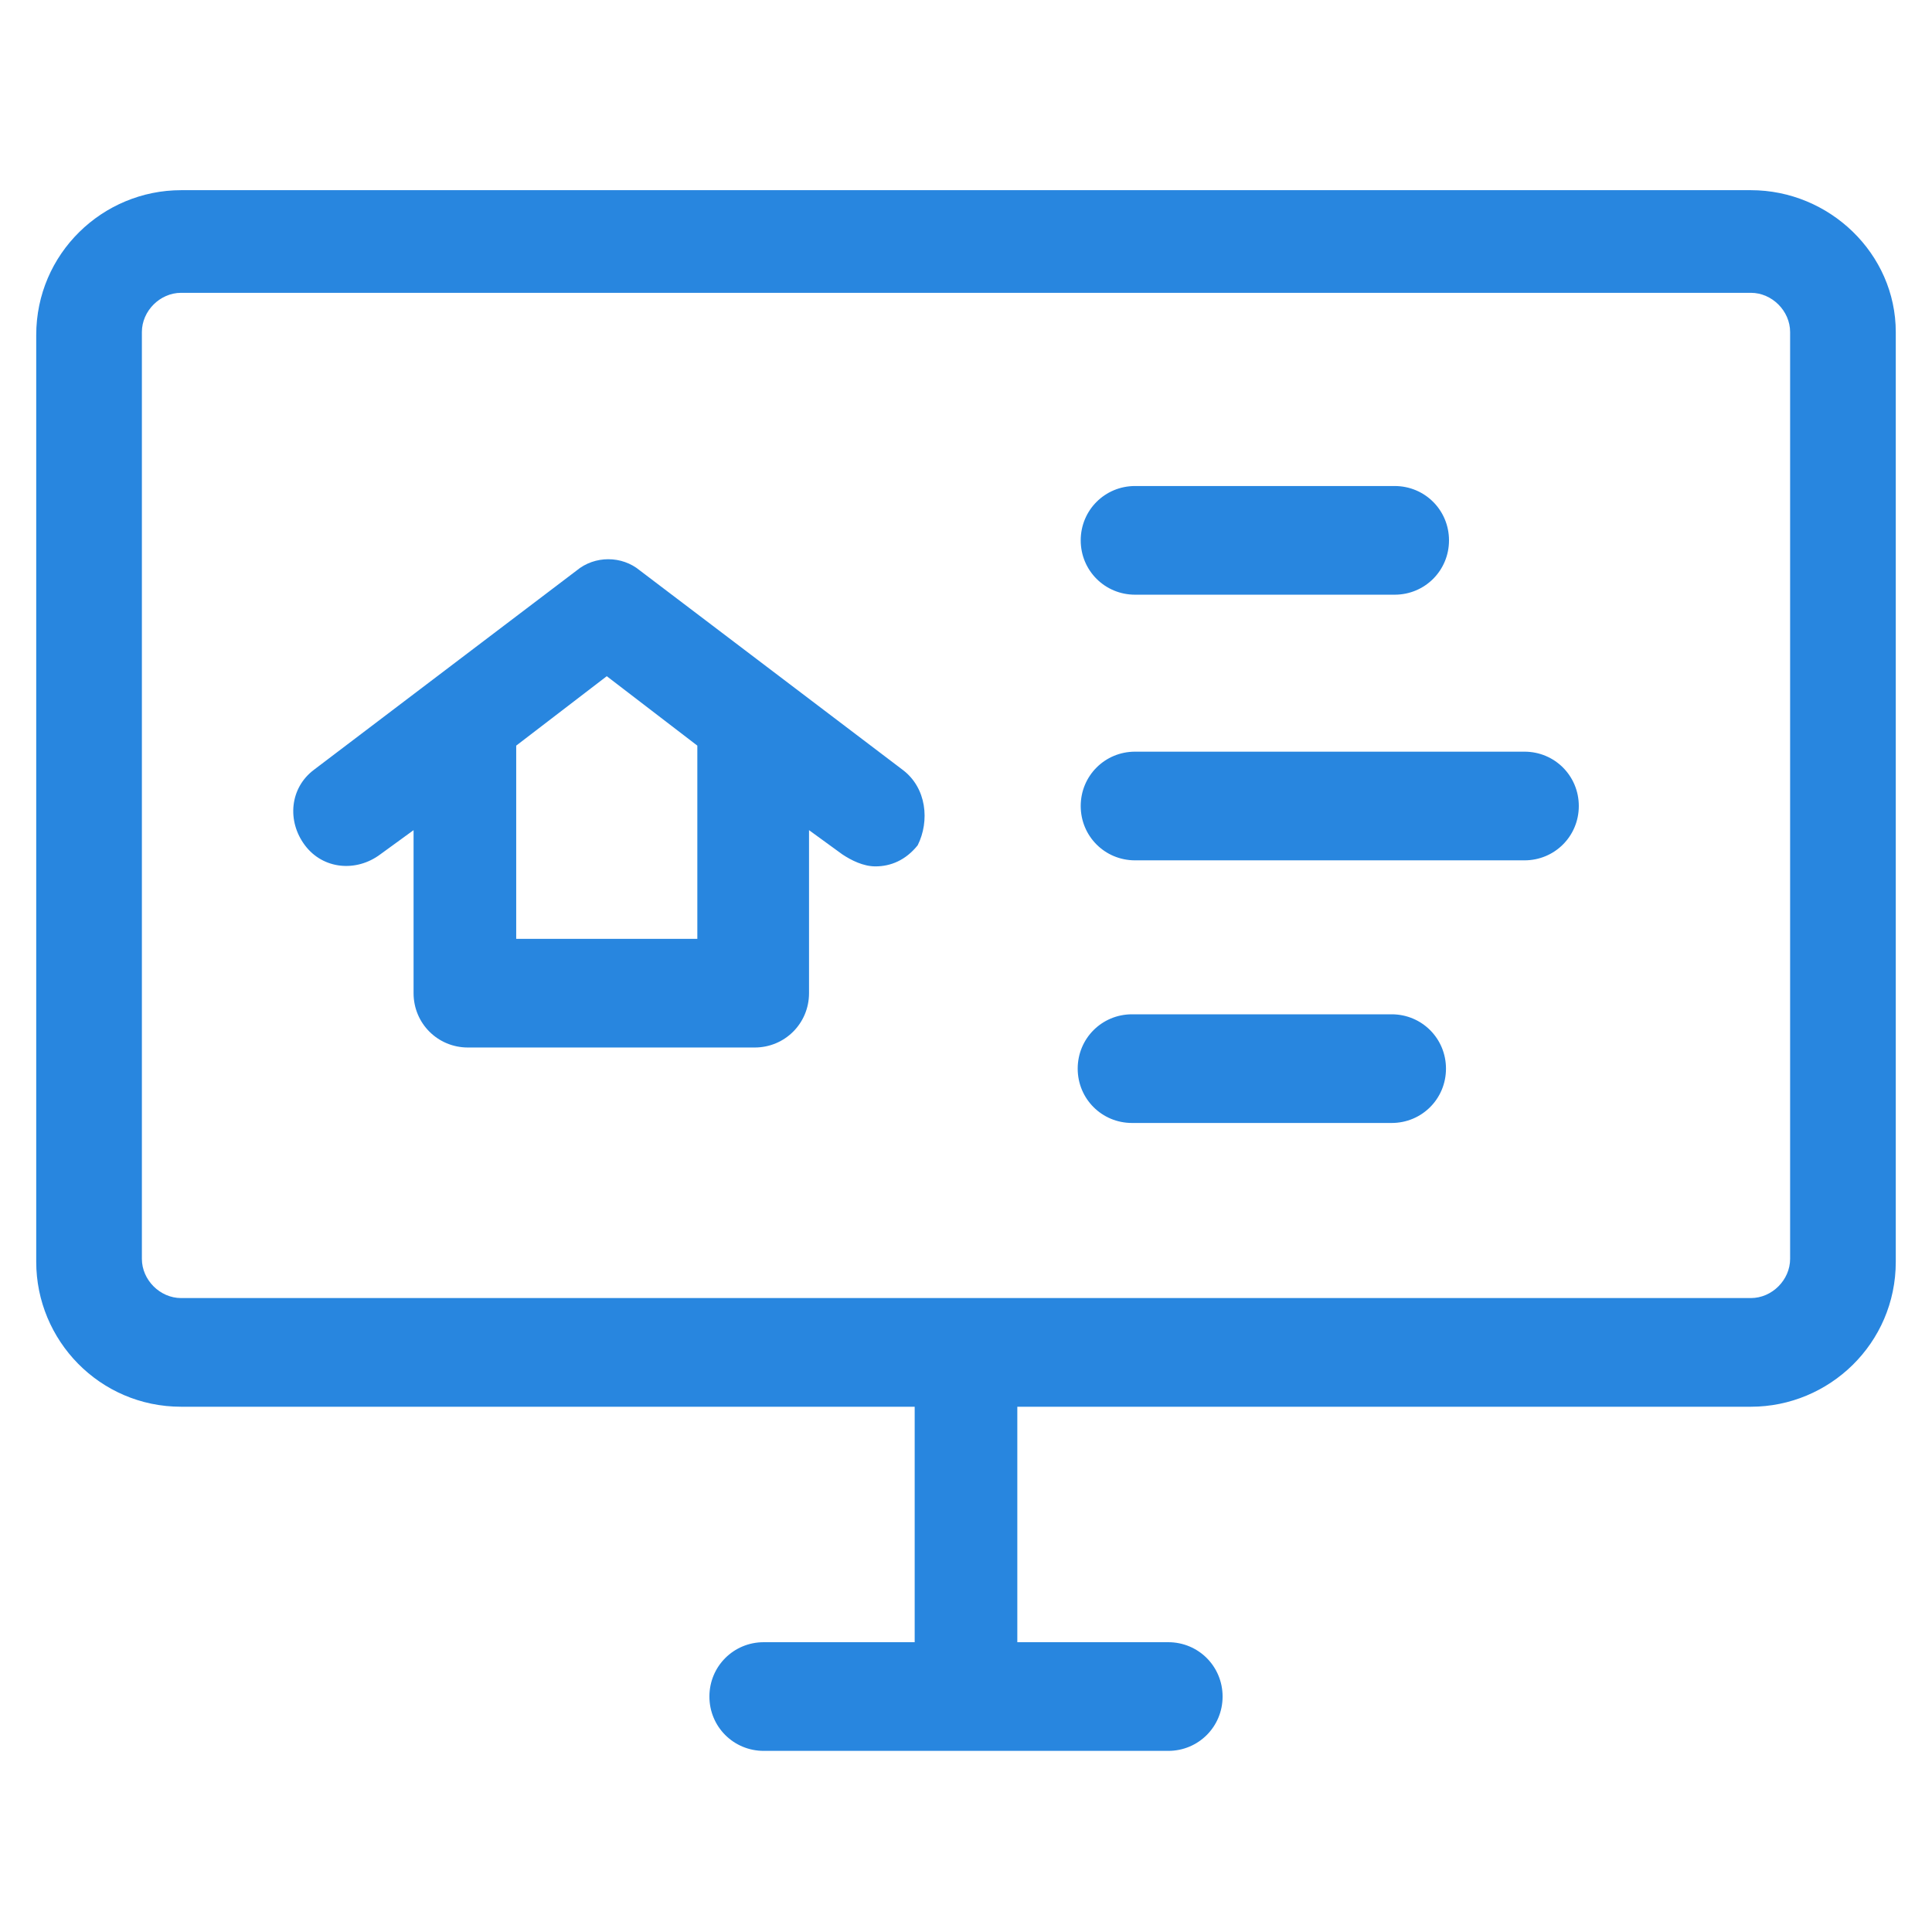
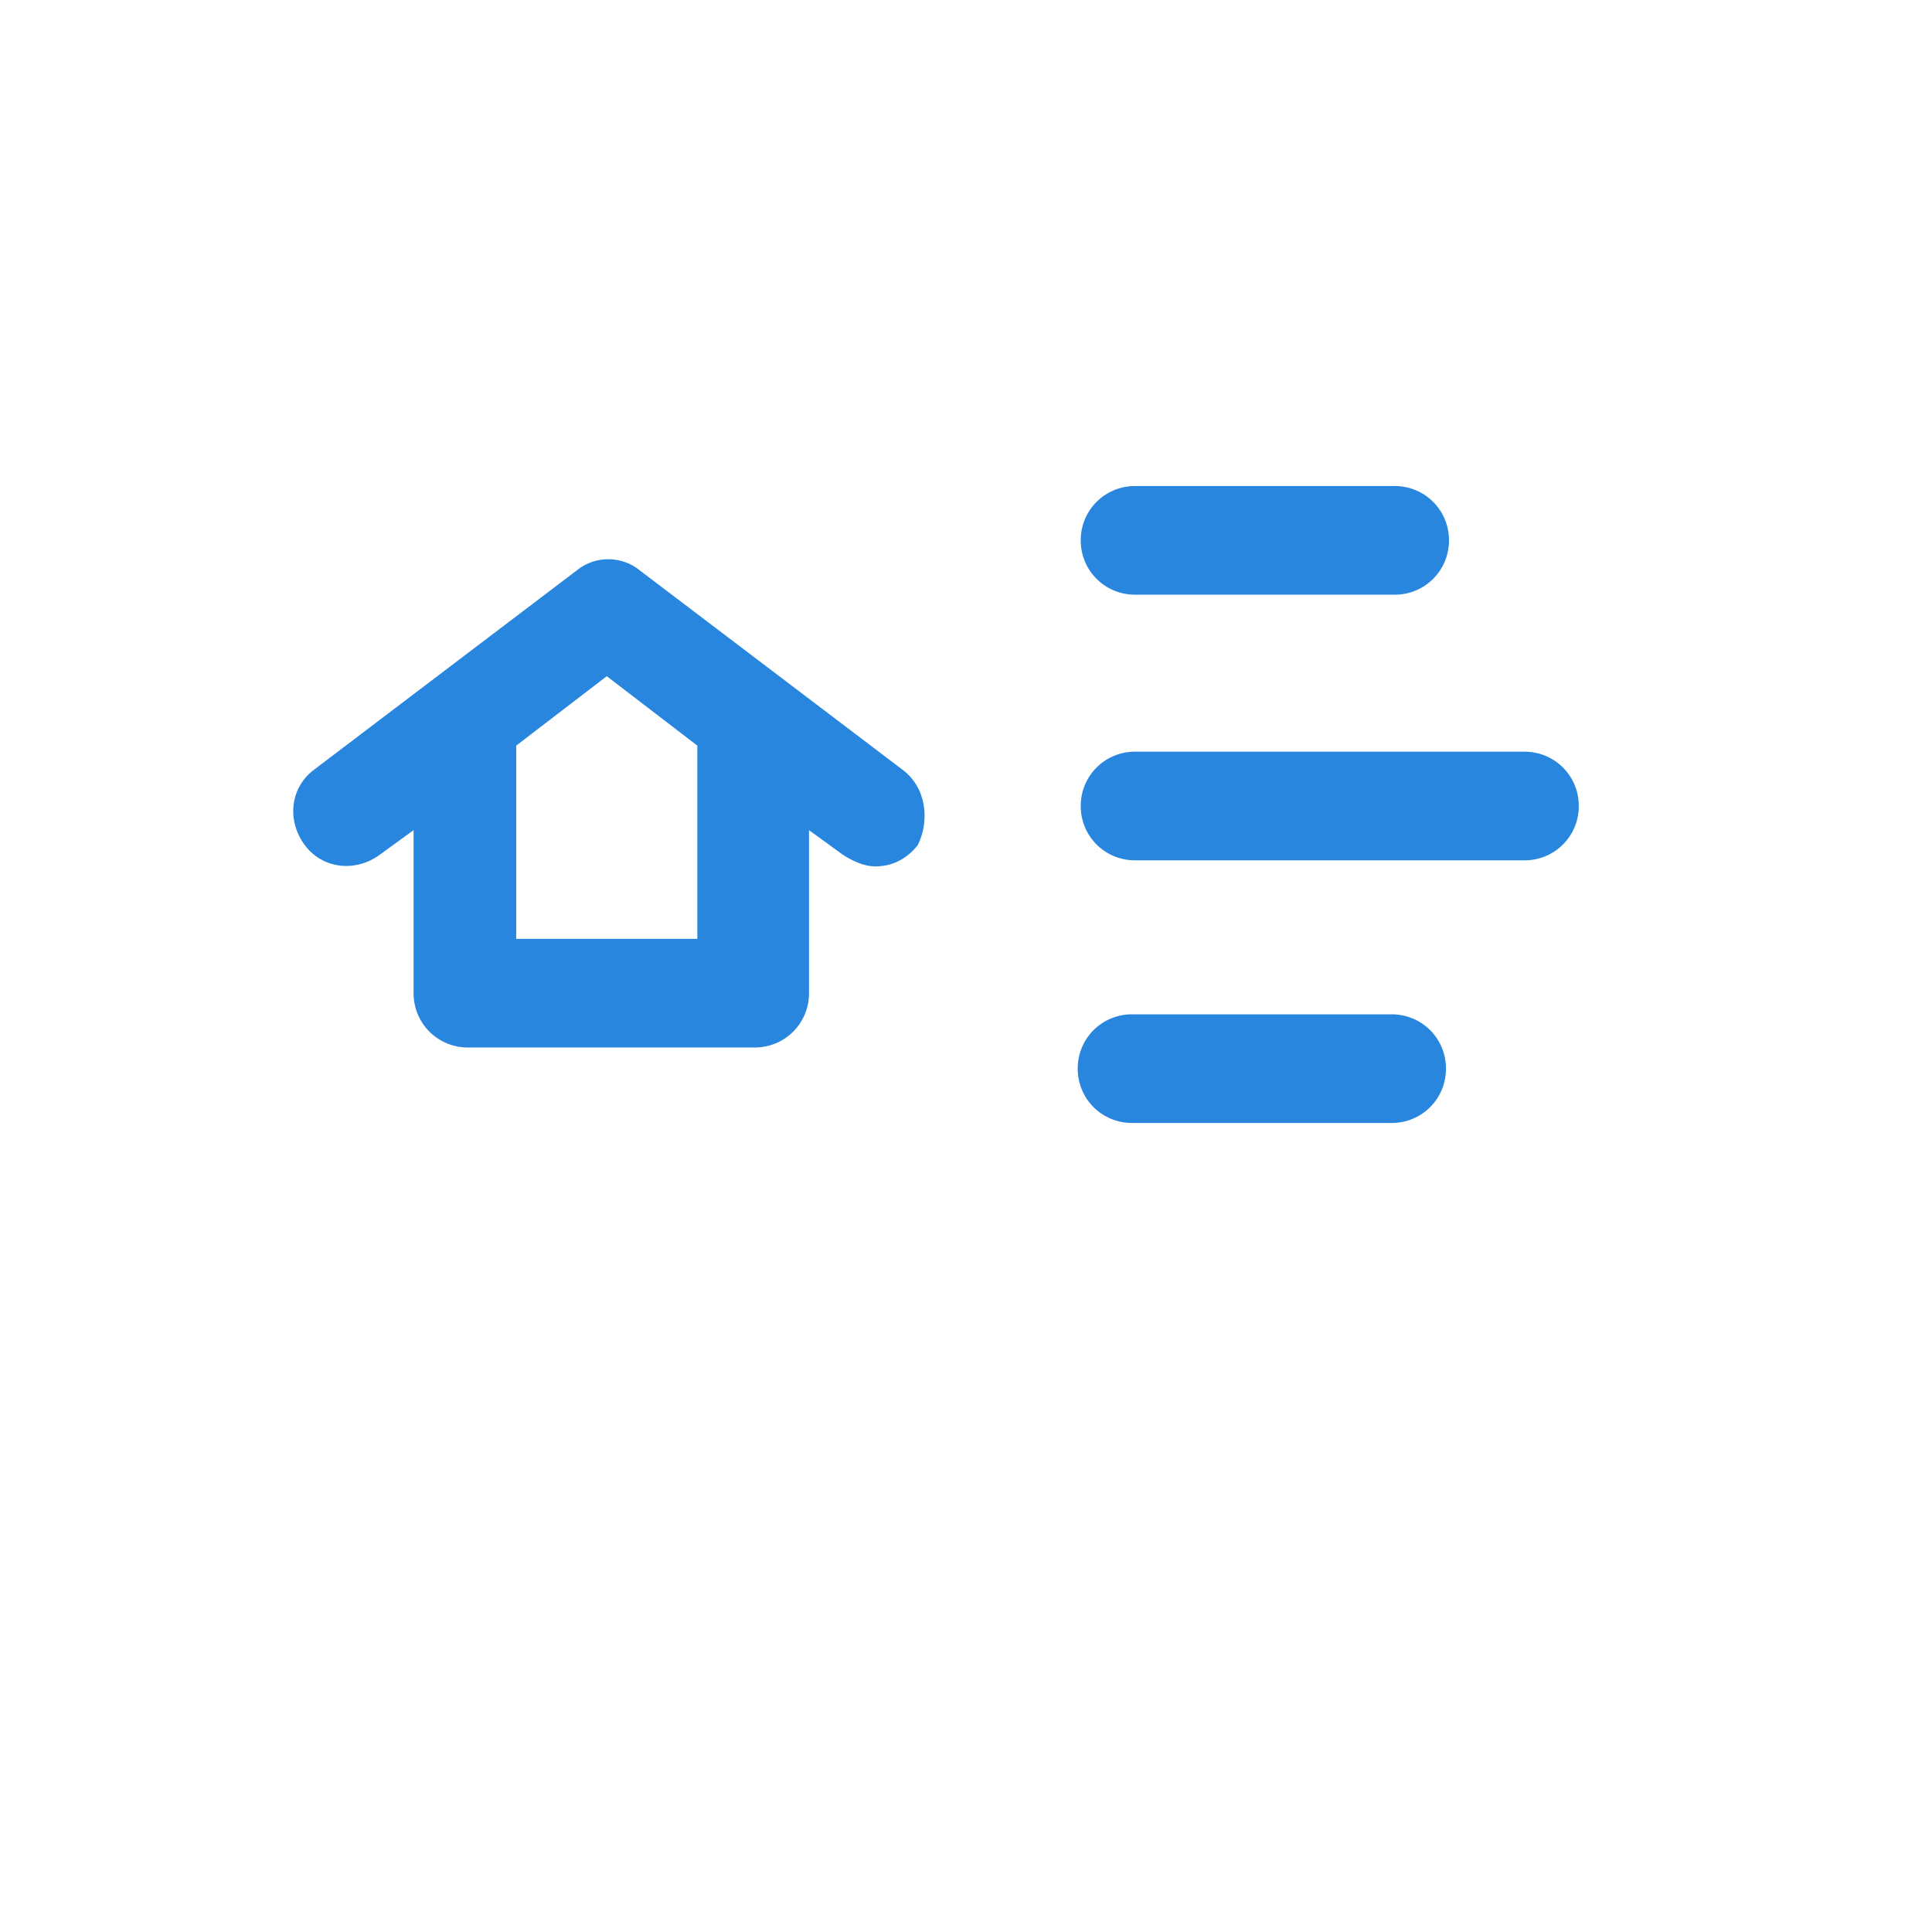
<svg xmlns="http://www.w3.org/2000/svg" width="64" height="64" viewBox="0 0 64 64">
  <g class="nc-icon-wrapper" fill="#2886df">
-     <path d="M58 6.3H6c-2.6 0-4.8 2.1-4.8 4.8v30.7c0 2.6 2.1 4.8 4.8 4.8h24.3v7.8h-5c-1 0-1.8.8-1.8 1.8s.8 1.8 1.8 1.8h13.4c1 0 1.8-.8 1.8-1.8s-.8-1.8-1.8-1.8h-5v-7.8H58c2.6 0 4.8-2.1 4.8-4.8V11c0-2.6-2.2-4.7-4.8-4.7m1.3 35.4c0 .7-.6 1.3-1.3 1.3H6c-.7 0-1.3-.6-1.3-1.3V11c0-.7.6-1.3 1.3-1.3h52c.7 0 1.3.6 1.3 1.3z" />
    <path d="m29.9 25.5-8.7-6.6c-.6-.5-1.5-.5-2.1 0l-8.7 6.6c-.8.6-.9 1.7-.3 2.5s1.7.9 2.5.3l1.1-.8v5.4c0 1 .8 1.8 1.8 1.8H25c1 0 1.8-.8 1.8-1.8v-5.4l1.1.8c.3.2.7.4 1.1.4.5 0 1-.2 1.4-.7.4-.8.3-1.9-.5-2.5m-6.7 5.6h-6.1v-6.4l3-2.3 3 2.3v6.4zM37.6 19.7h8.6c1 0 1.8-.8 1.8-1.8s-.8-1.8-1.8-1.8h-8.6c-1 0-1.8.8-1.8 1.8s.8 1.8 1.8 1.8M50.5 24.9H37.6c-1 0-1.8.8-1.8 1.8s.8 1.8 1.8 1.8h12.9c1 0 1.8-.8 1.8-1.8s-.8-1.8-1.8-1.8M46.1 33.6h-8.6c-1 0-1.8.8-1.8 1.8s.8 1.8 1.8 1.8h8.6c1 0 1.8-.8 1.8-1.8s-.8-1.8-1.8-1.8" />
  </g>
</svg>